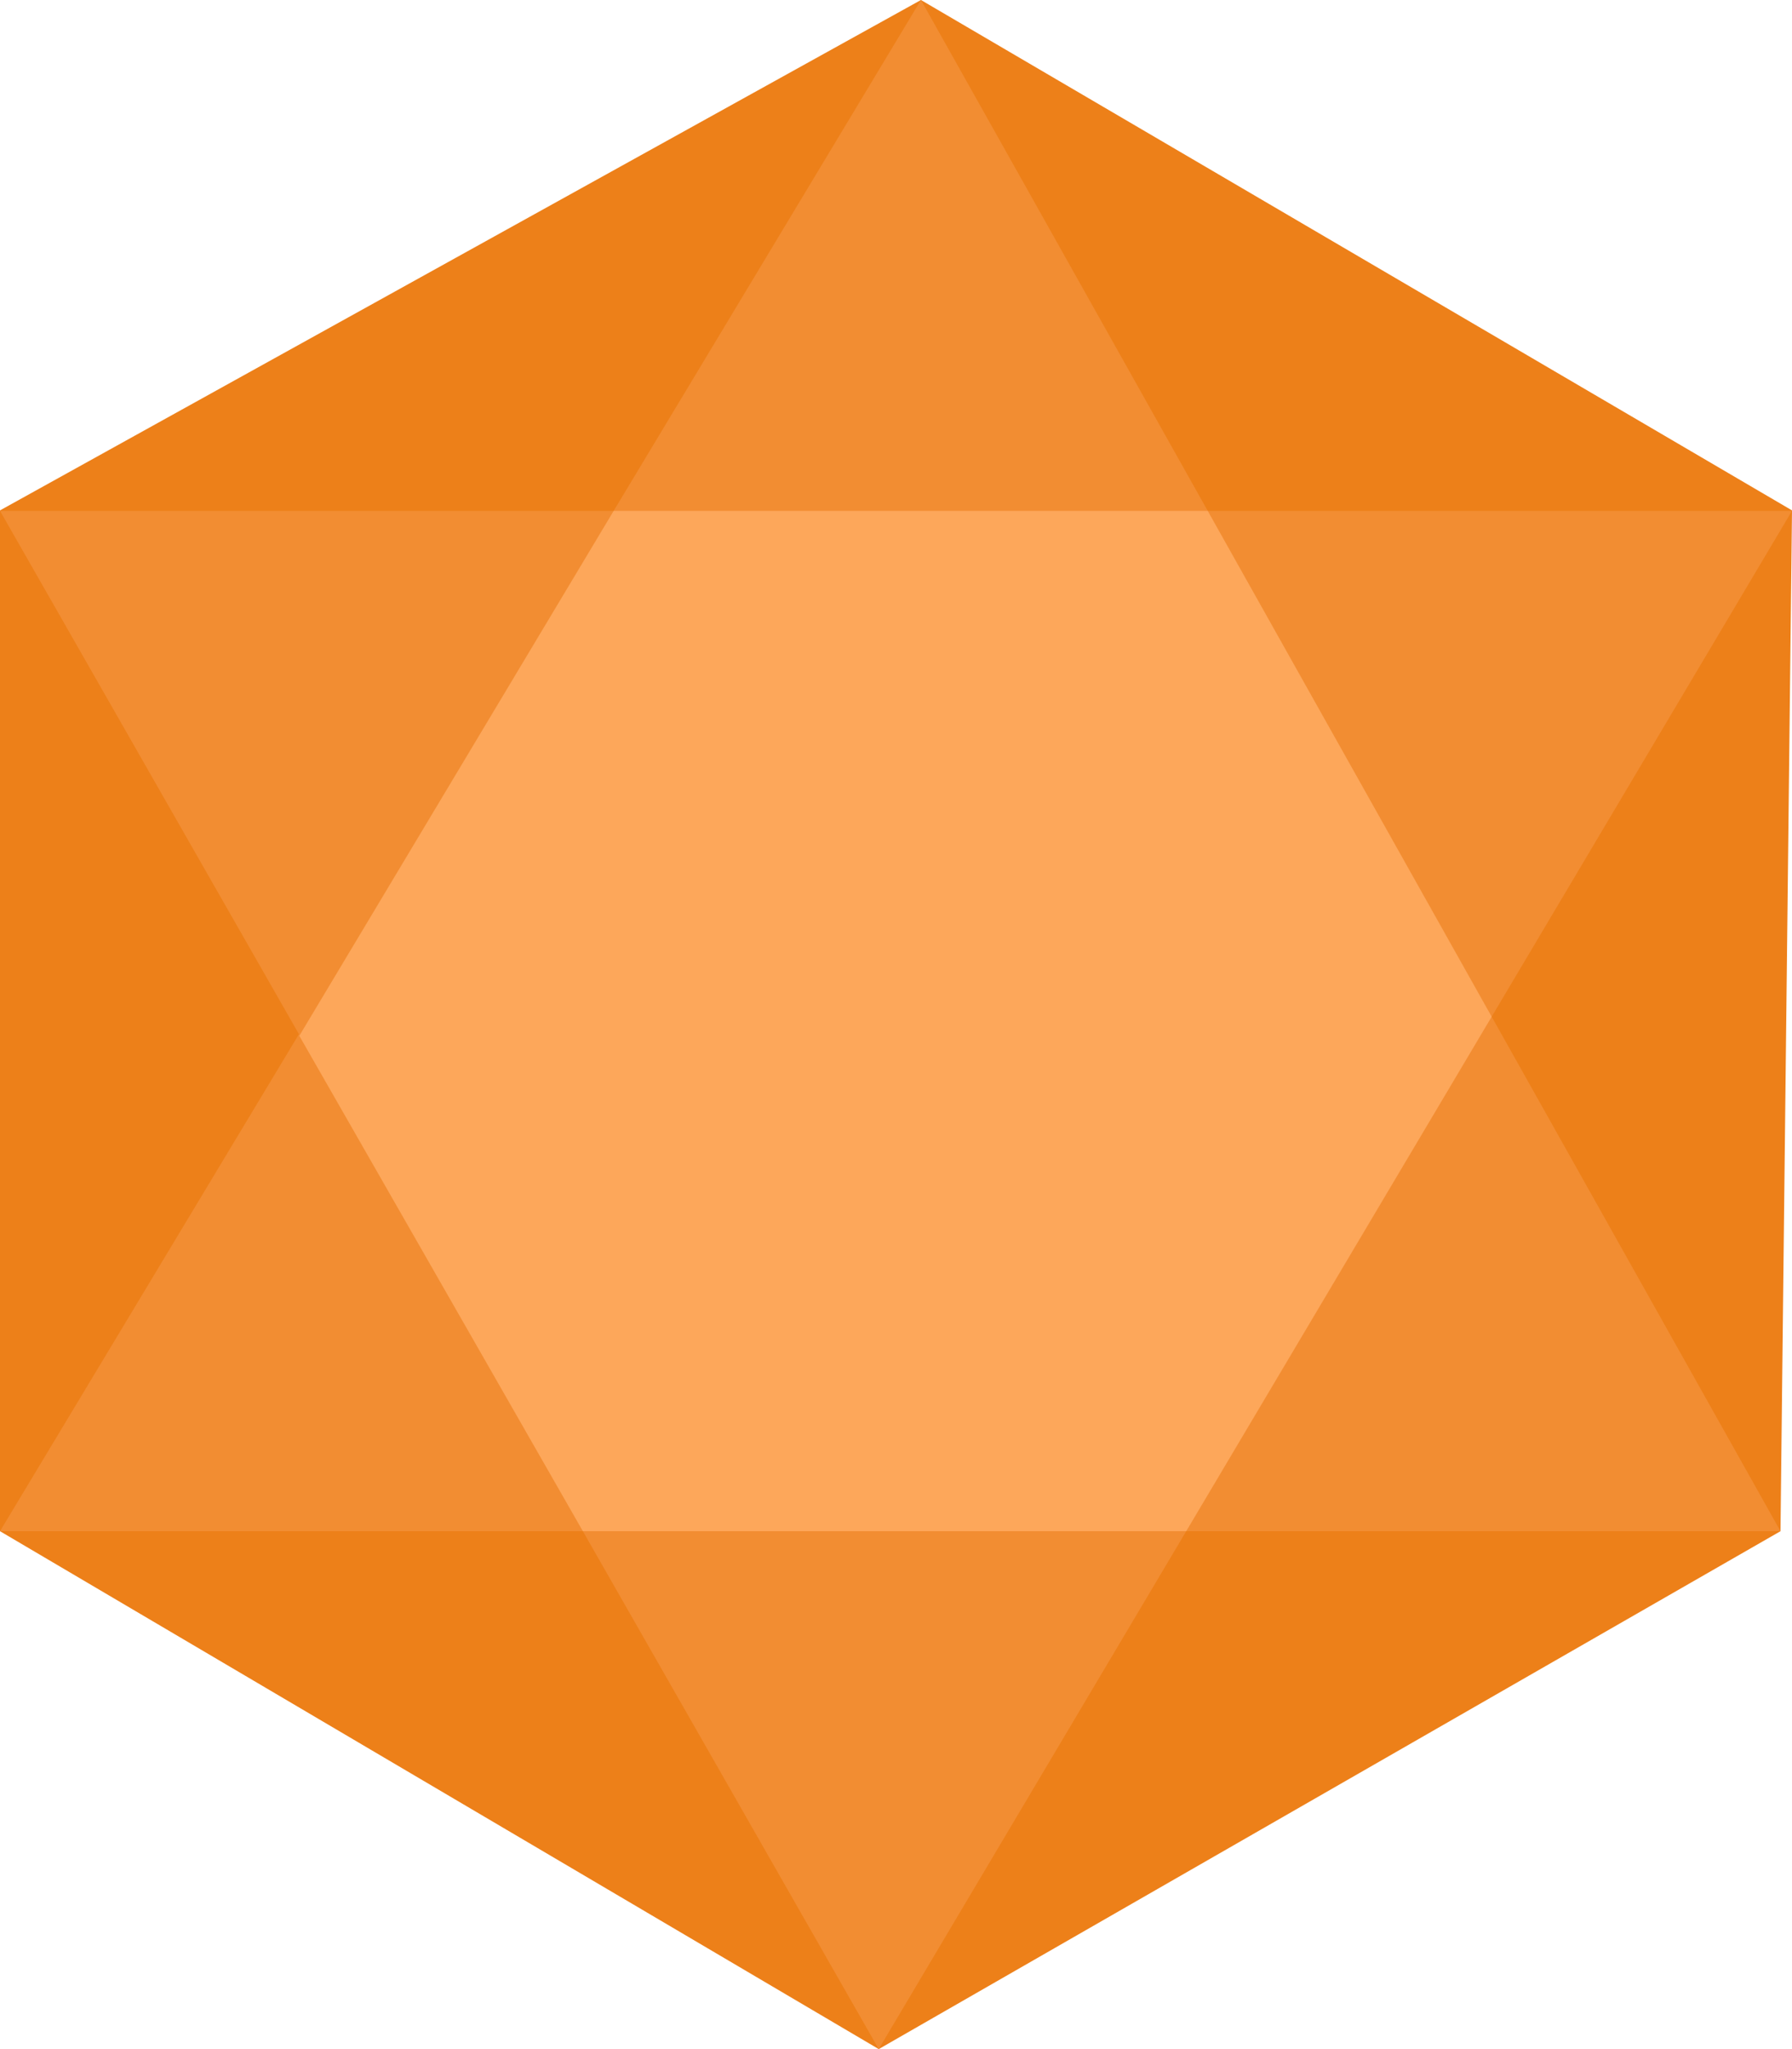
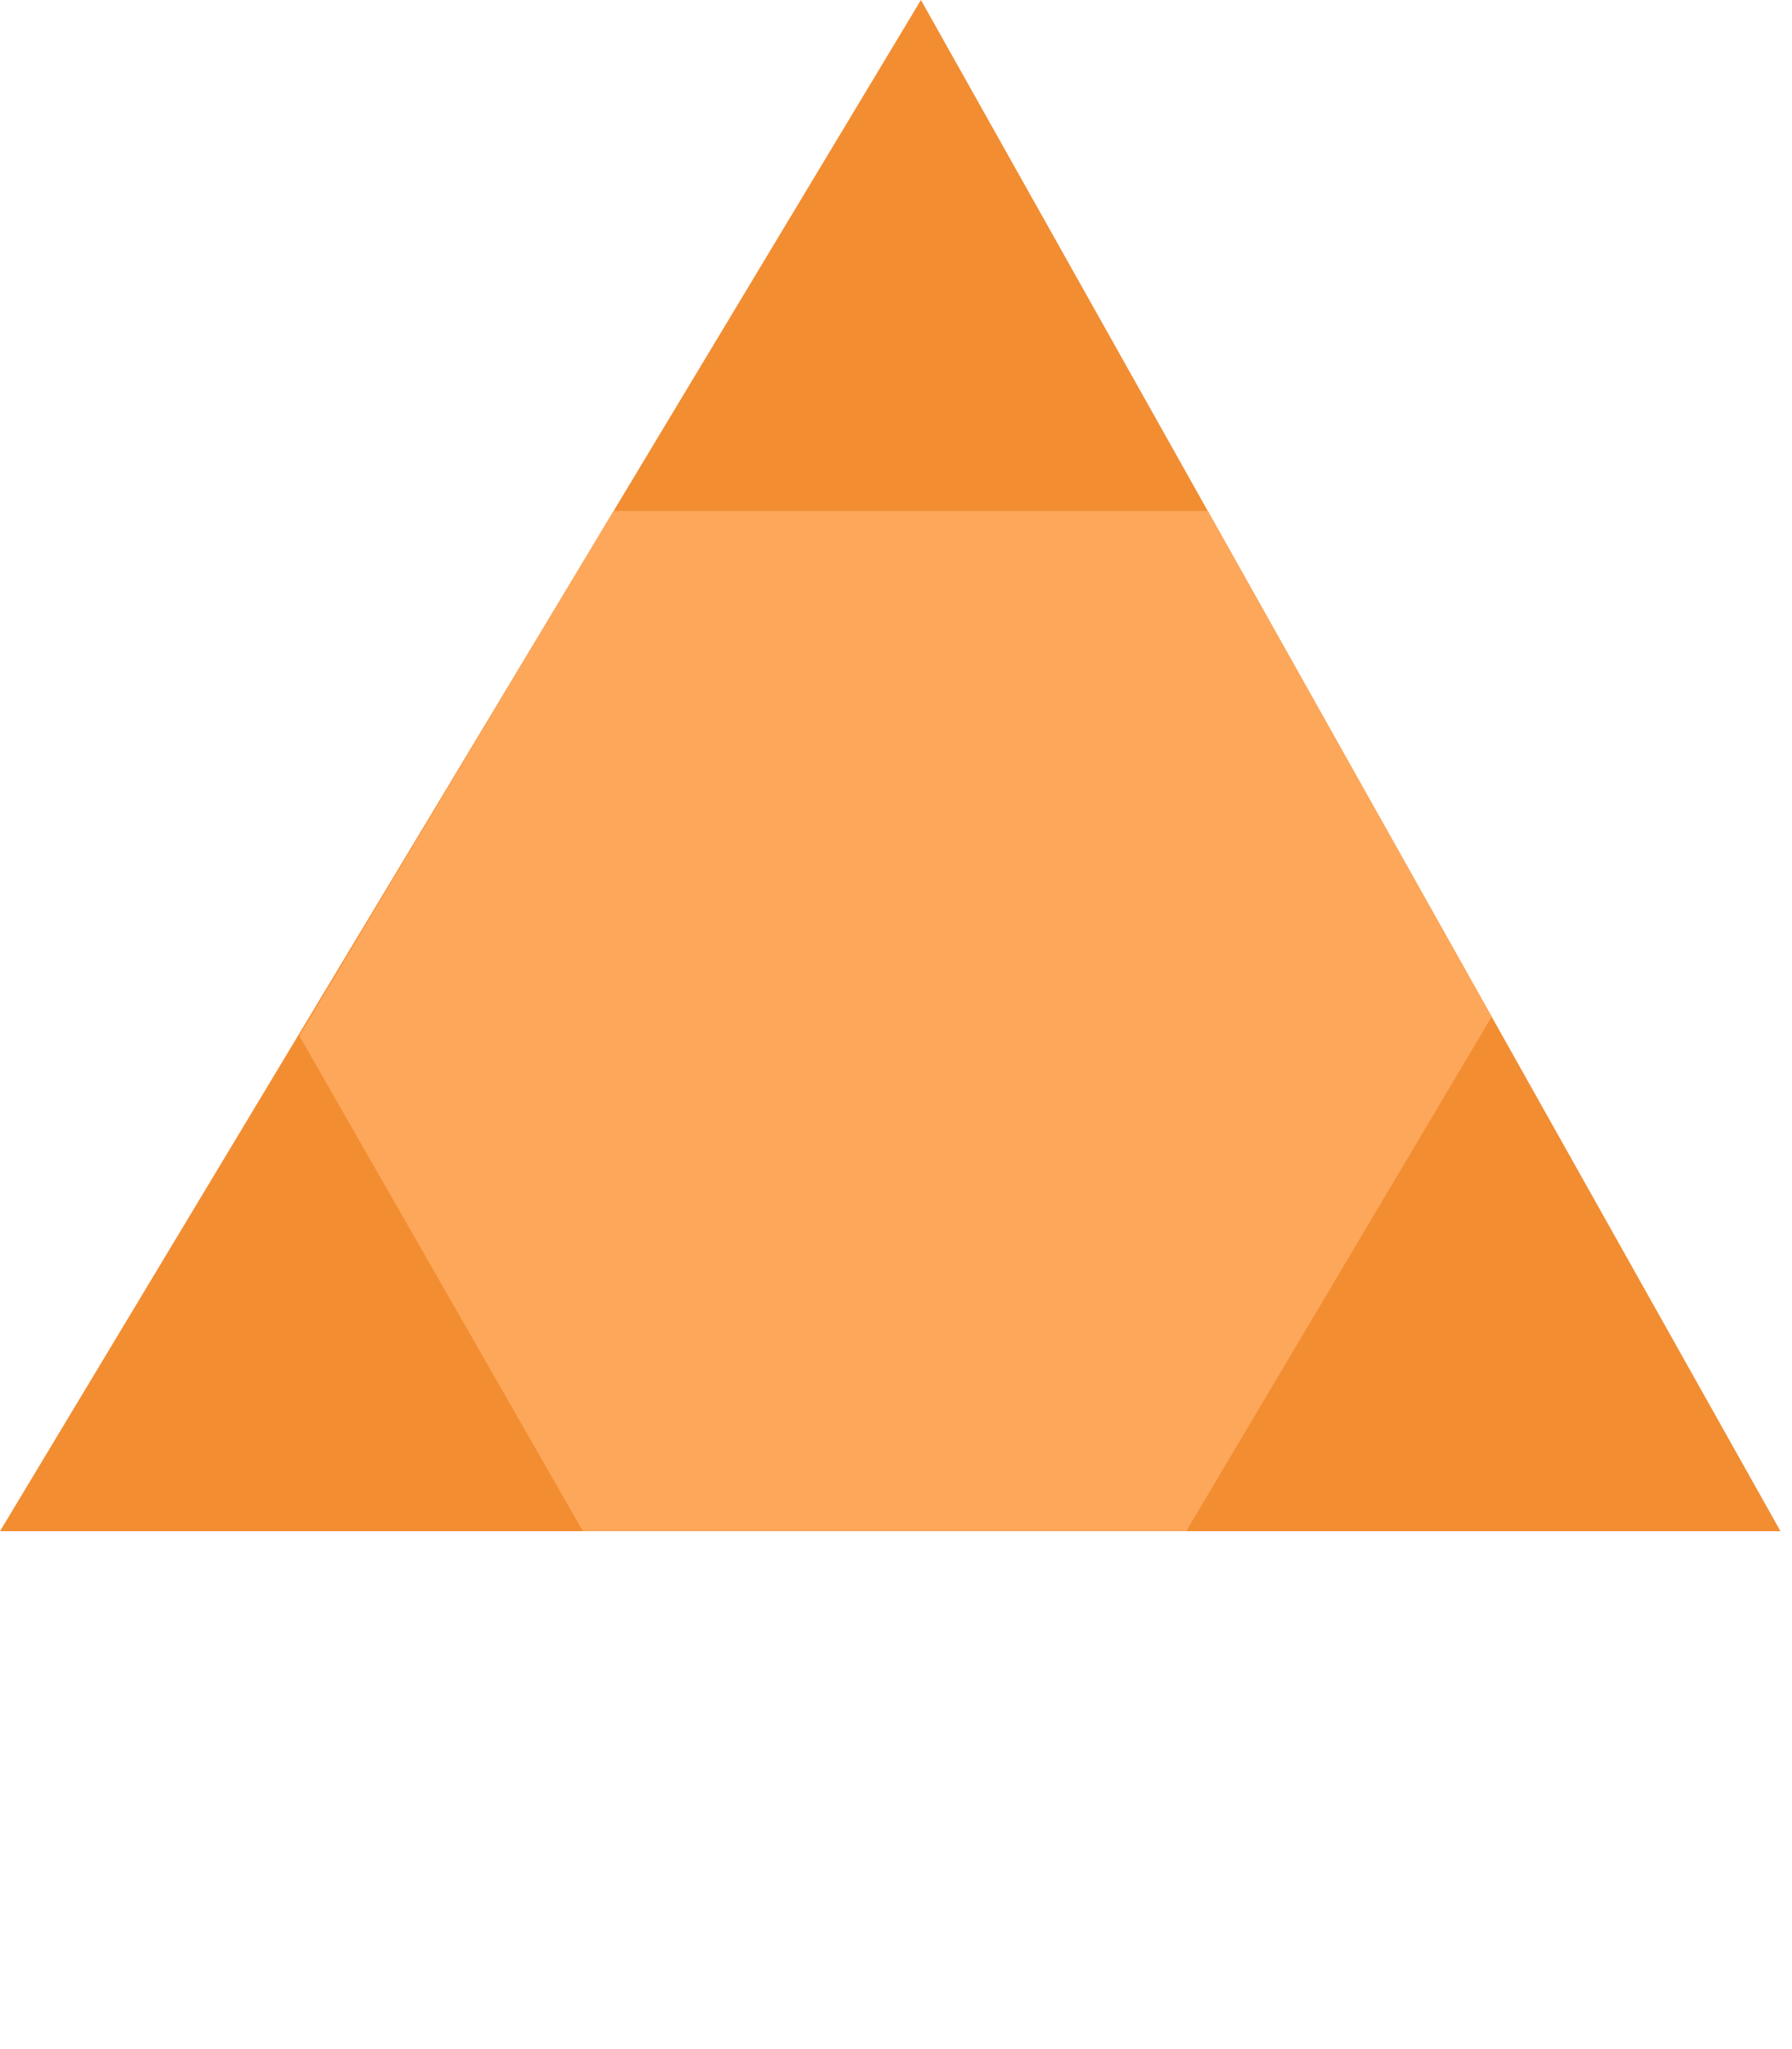
<svg xmlns="http://www.w3.org/2000/svg" width="182" height="208" viewBox="0 0 182 208" fill="none">
-   <path d="M93.533 0L182 51.809L180.831 155.429L89.246 208L0 155.429V51.809L93.533 0Z" fill="#ED8019" />
  <path d="M93.533 0L180.831 155.429H0L93.533 0Z" fill="#F28D32" />
-   <path d="M89.246 208L0 51.856H182L89.246 208Z" fill="#F28D32" />
  <path d="M59.198 155.429L30.399 105.143L62.327 51.856H122.659L151.498 103.204L120.475 155.429H59.198Z" fill="#FDA75A" />
</svg>